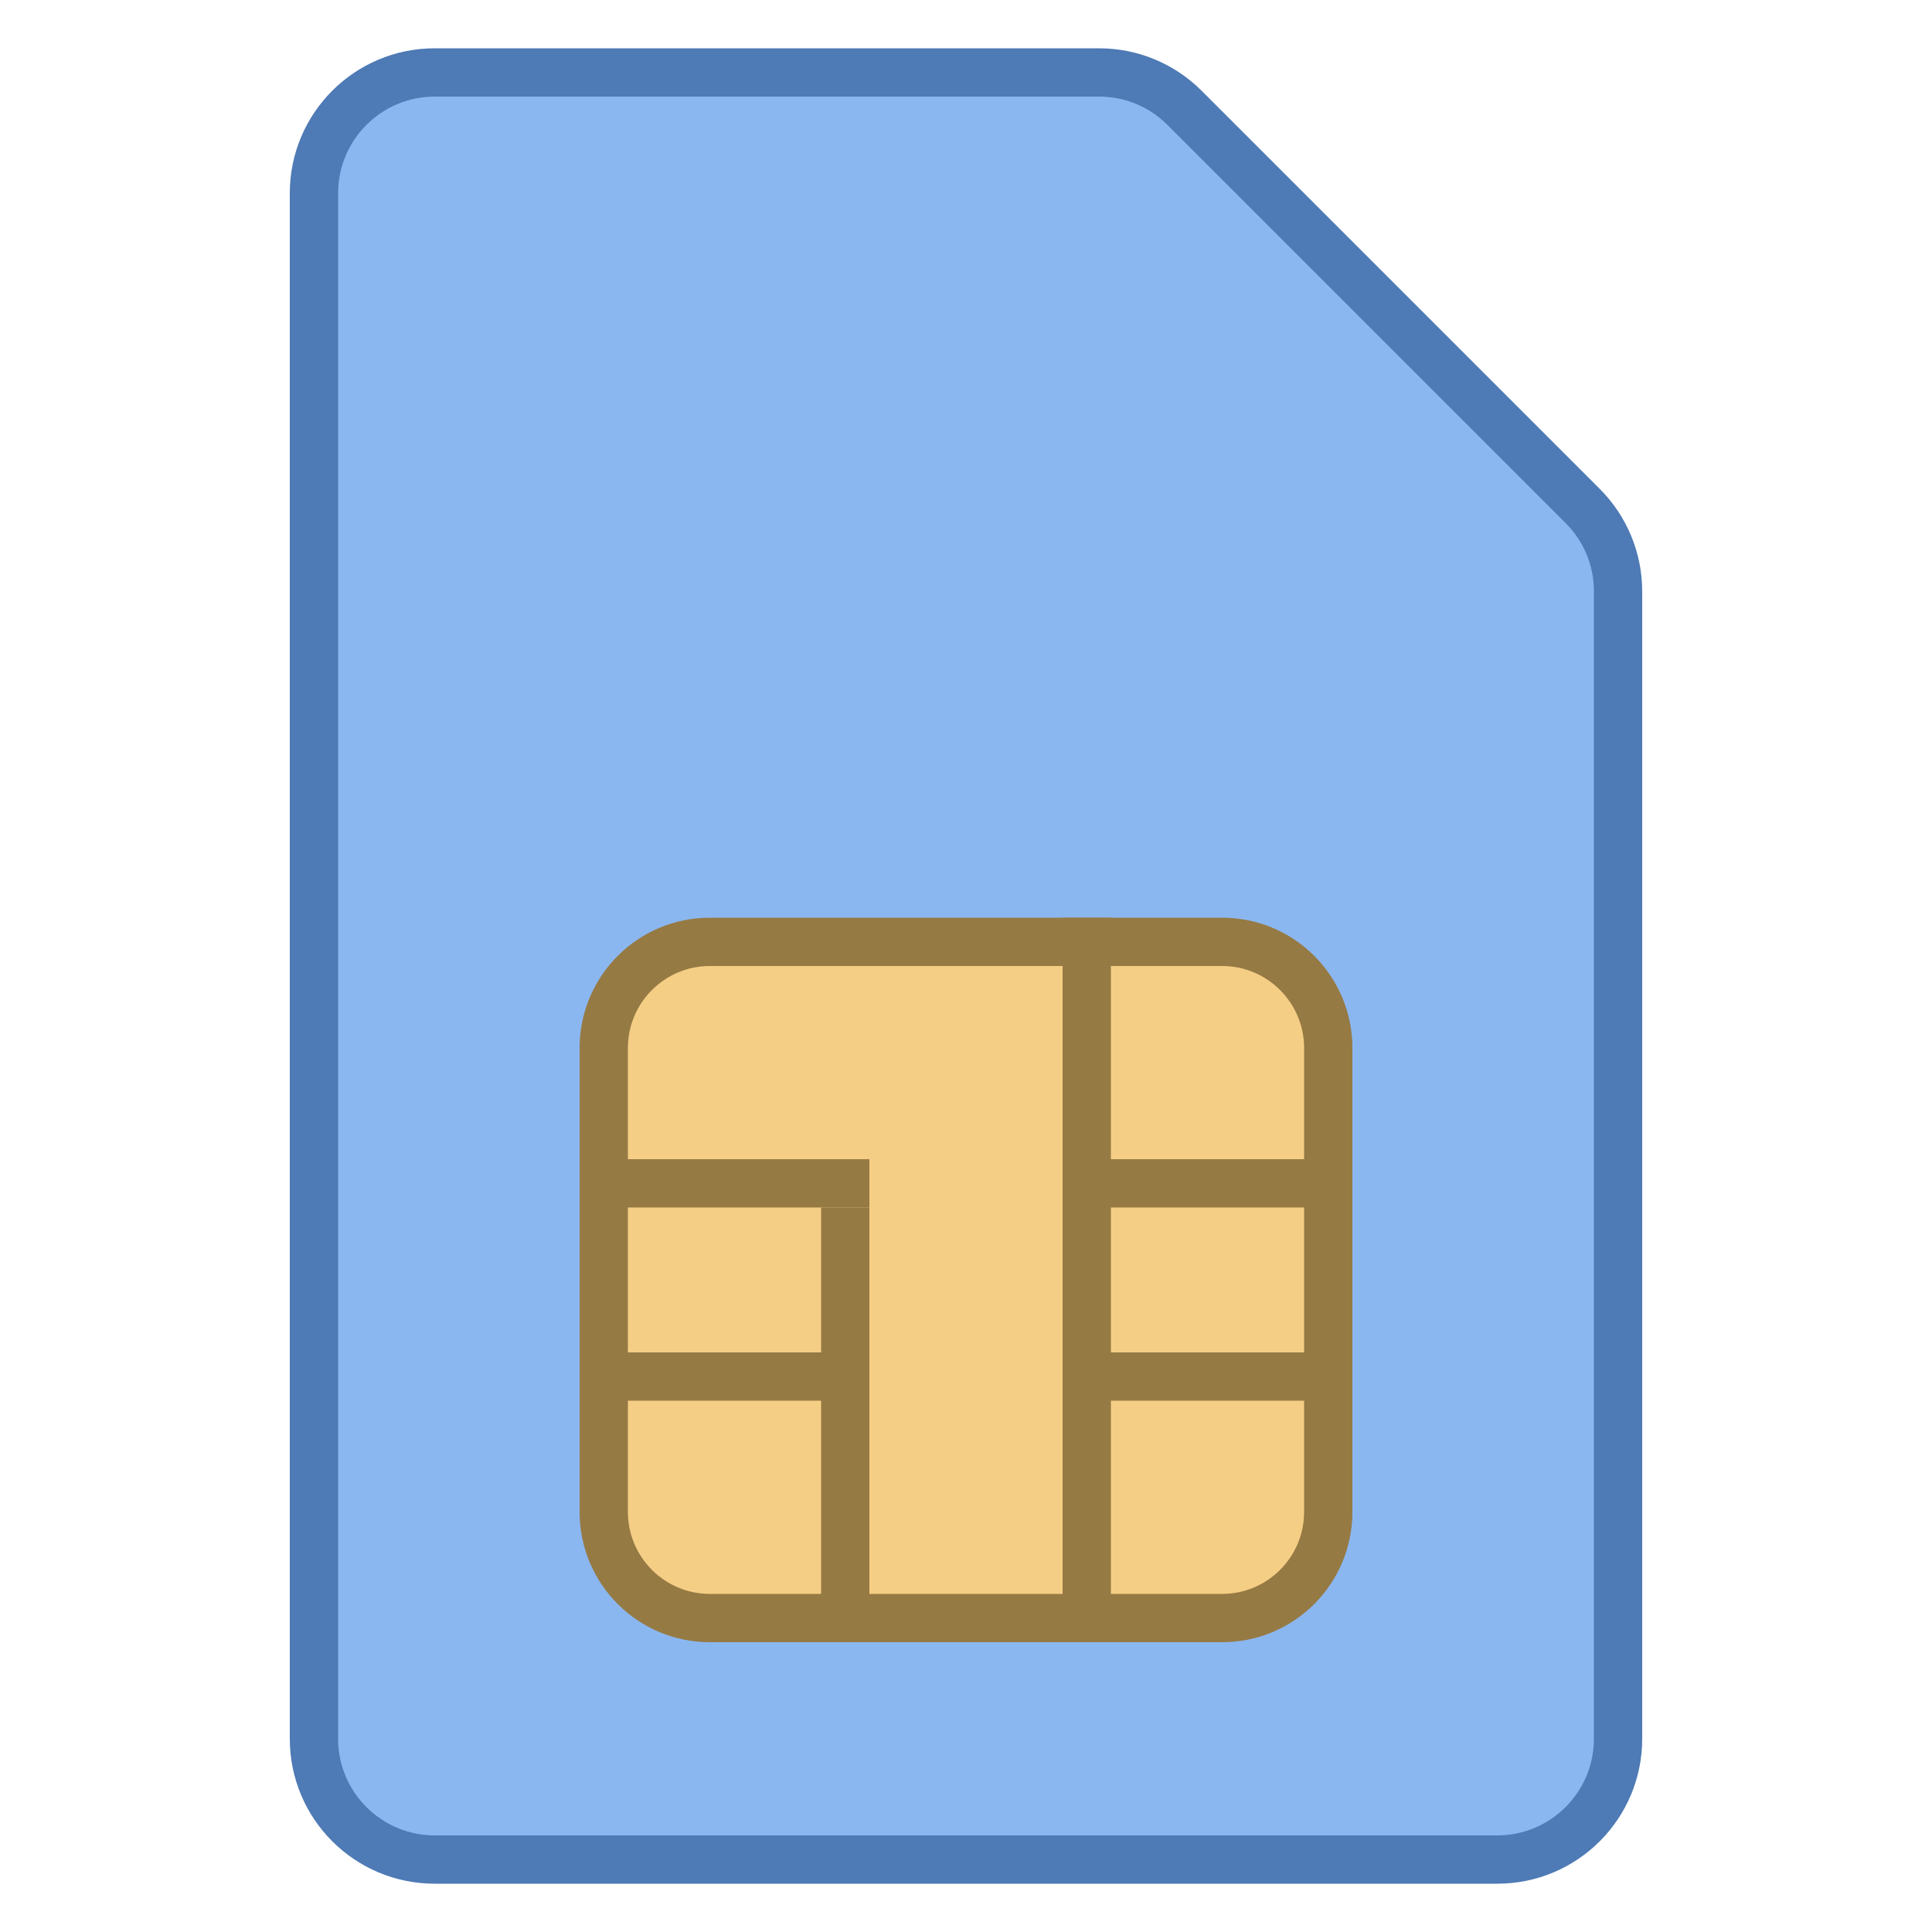
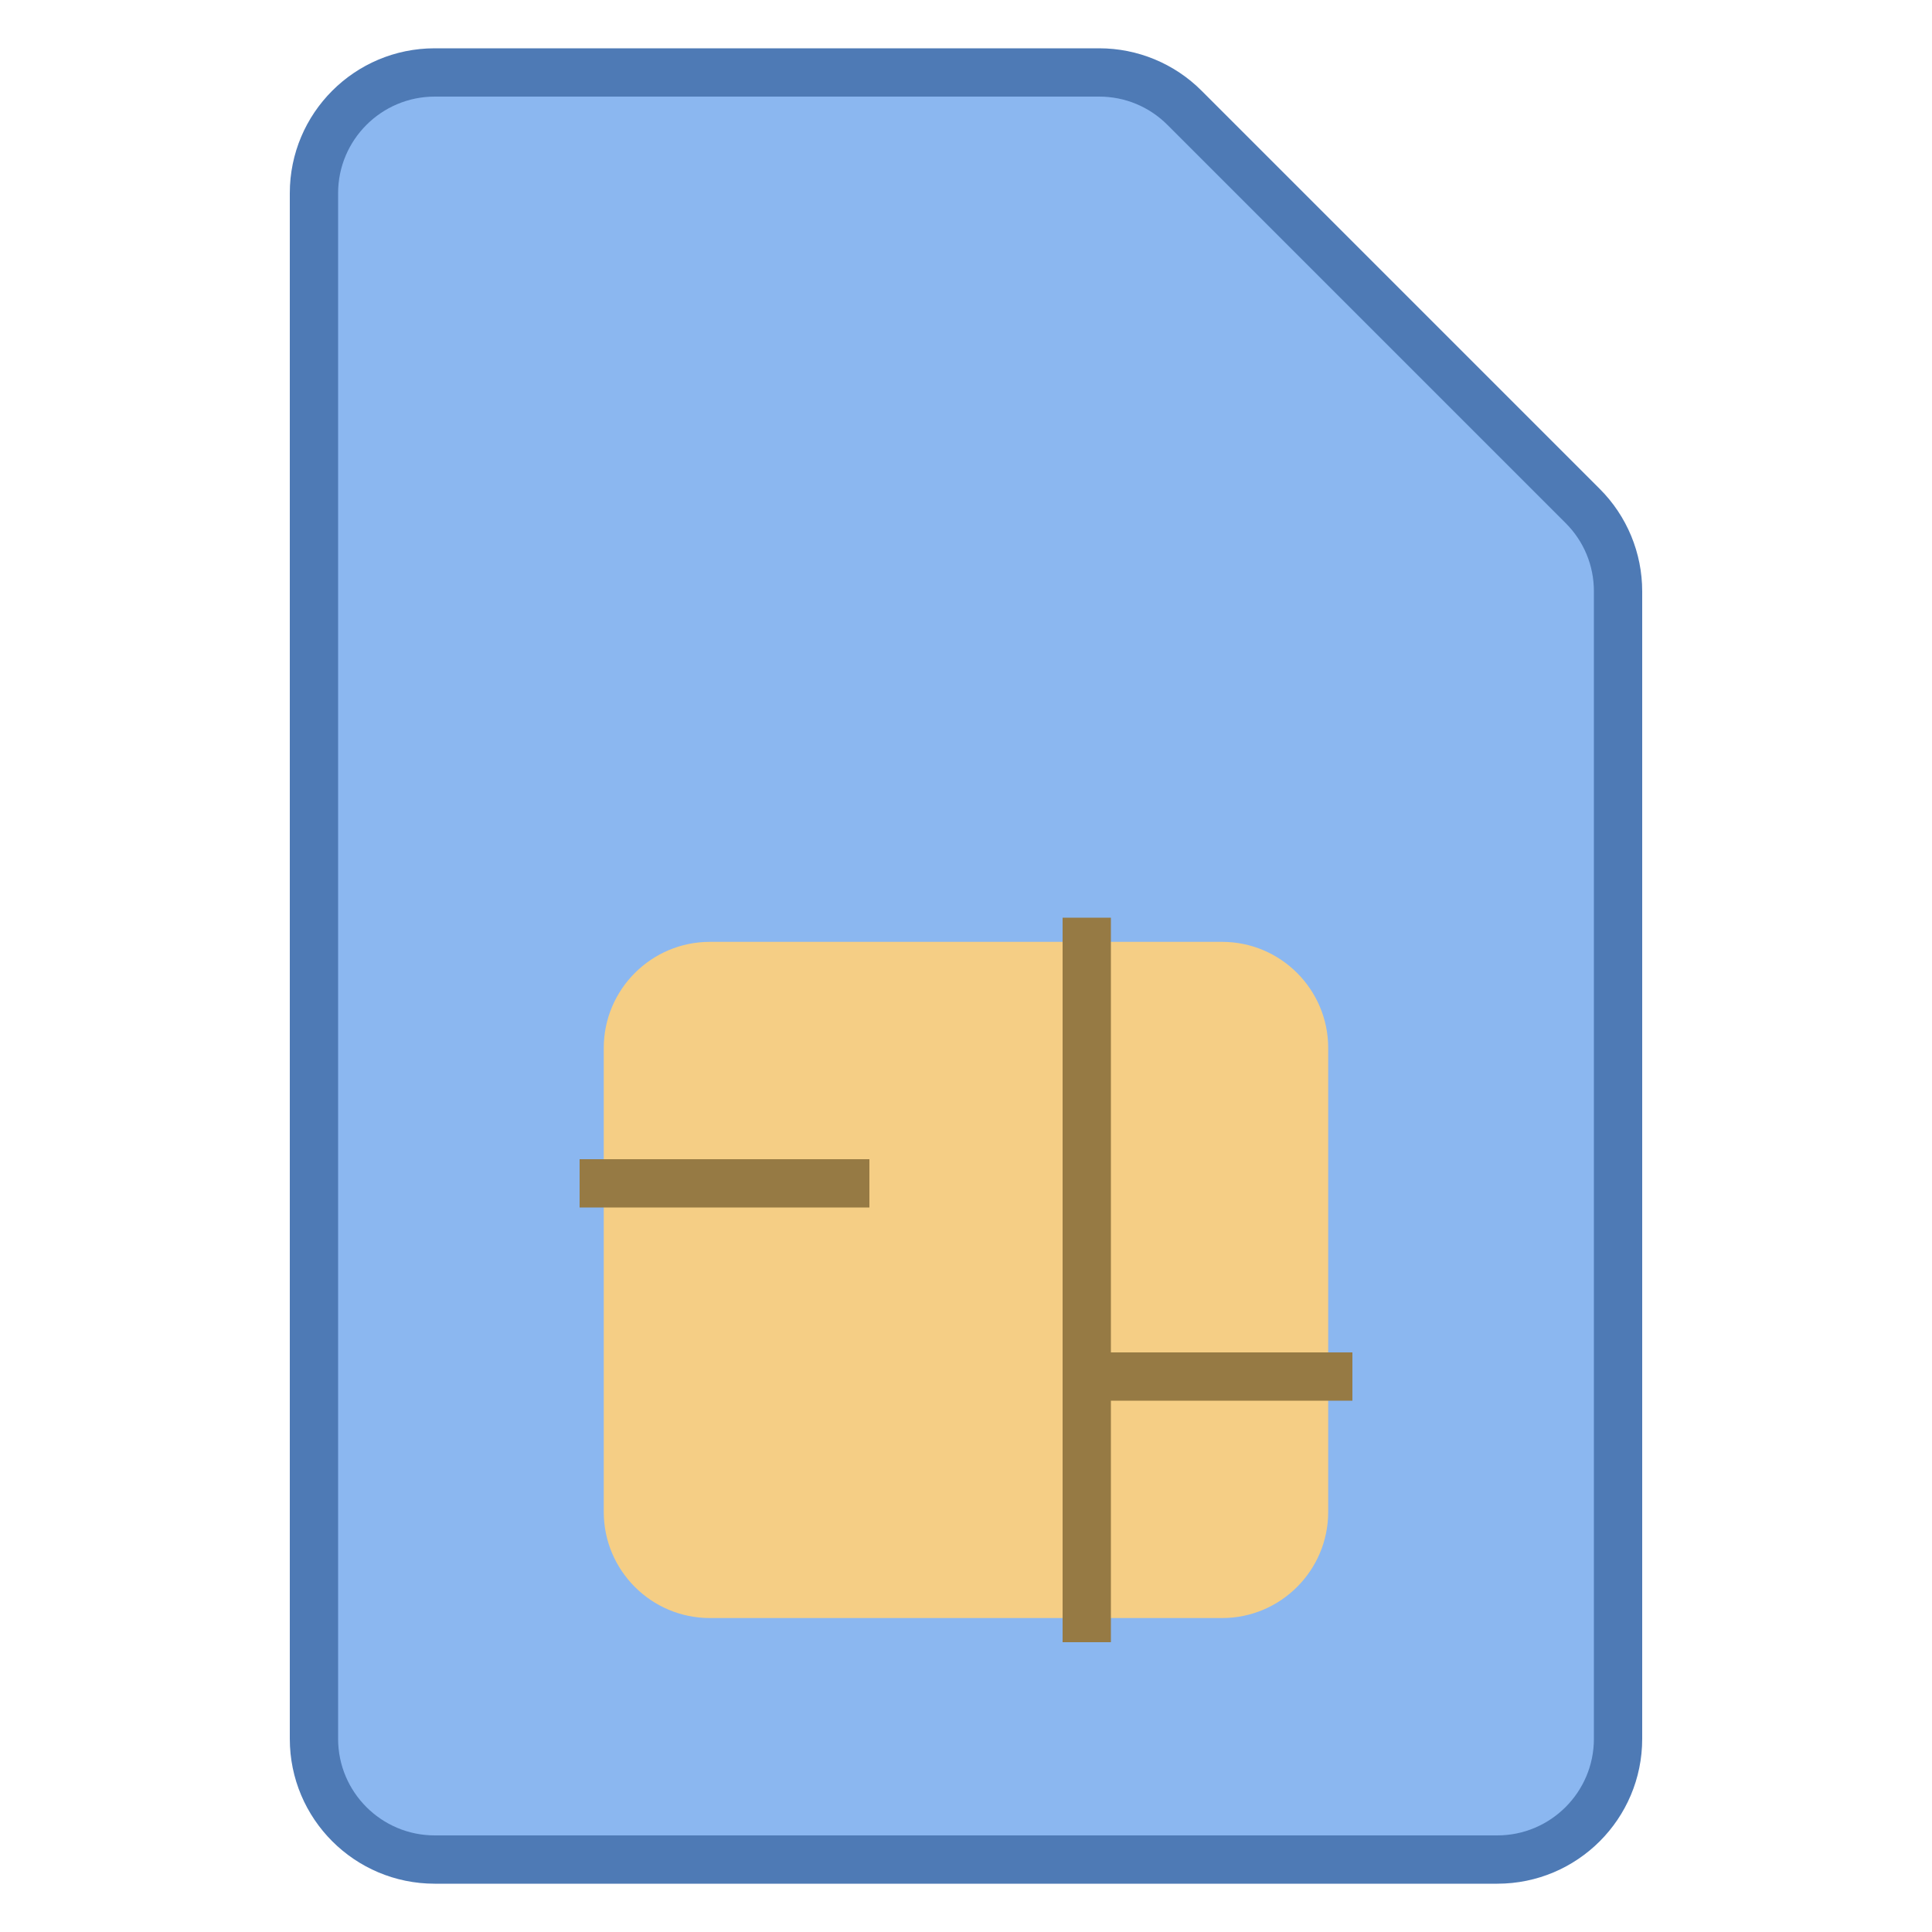
<svg xmlns="http://www.w3.org/2000/svg" version="1.1" id="Layer_1" x="0px" y="0px" viewBox="0 0 40 40" style="enable-background:new 0 0 40 40;" xml:space="preserve">
  <g>
    <path style="fill:#8BB7F0;" d="M9,38.5c-1.379,0-2.5-1.122-2.5-2.5V4c0-1.378,1.121-2.5,2.5-2.5h13.758   c0.658,0,1.303,0.267,1.768,0.732l8.242,8.242c0.473,0.473,0.732,1.101,0.732,1.768V36c0,1.378-1.121,2.5-2.5,2.5H9z" />
    <g>
      <path style="fill:#4E7AB5;" d="M22.757,2c0.534,0,1.036,0.208,1.414,0.586l8.243,8.243C32.792,11.206,33,11.708,33,12.243V36    c0,1.103-0.897,2-2,2H9c-1.103,0-2-0.897-2-2V4c0-1.103,0.897-2,2-2H22.757 M22.757,1H9C7.343,1,6,2.343,6,4v32    c0,1.657,1.343,3,3,3h22c1.657,0,3-1.343,3-3V12.243c0-0.796-0.316-1.559-0.879-2.121l-8.243-8.243    C24.316,1.316,23.553,1,22.757,1L22.757,1z" />
    </g>
  </g>
  <g>
    <path style="fill:#F5CE85;" d="M14.697,33.5c-1.212,0-2.197-0.985-2.197-2.197v-9.606c0-1.211,0.985-2.197,2.197-2.197h10.605   c1.212,0,2.197,0.985,2.197,2.197v9.606c0,1.211-0.985,2.197-2.197,2.197H14.697z" />
-     <path style="fill:#967A44;" d="M25.303,20C26.239,20,27,20.761,27,21.697v9.606C27,32.239,26.239,33,25.303,33H14.697   C13.761,33,13,32.239,13,31.303v-9.606C13,20.761,13.761,20,14.697,20H25.303 M25.303,19H14.697C13.207,19,12,20.207,12,21.697   v9.606C12,32.793,13.207,34,14.697,34h10.606C26.793,34,28,32.793,28,31.303v-9.606C28,20.207,26.793,19,25.303,19L25.303,19z" />
  </g>
  <line style="fill:none;stroke:#967A44;stroke-miterlimit:10;" x1="22.5" y1="34" x2="22.5" y2="19" />
-   <line style="fill:none;stroke:#967A44;stroke-miterlimit:10;" x1="17.5" y1="34" x2="17.5" y2="25" />
-   <line style="fill:none;stroke:#967A44;stroke-miterlimit:10;" x1="22" y1="24.5" x2="28" y2="24.5" />
  <line style="fill:none;stroke:#967A44;stroke-miterlimit:10;" x1="12" y1="24.5" x2="18" y2="24.5" />
  <line style="fill:none;stroke:#967A44;stroke-miterlimit:10;" x1="22" y1="28.5" x2="28" y2="28.5" />
-   <line style="fill:none;stroke:#967A44;stroke-miterlimit:10;" x1="12" y1="28.5" x2="18" y2="28.5" />
</svg>